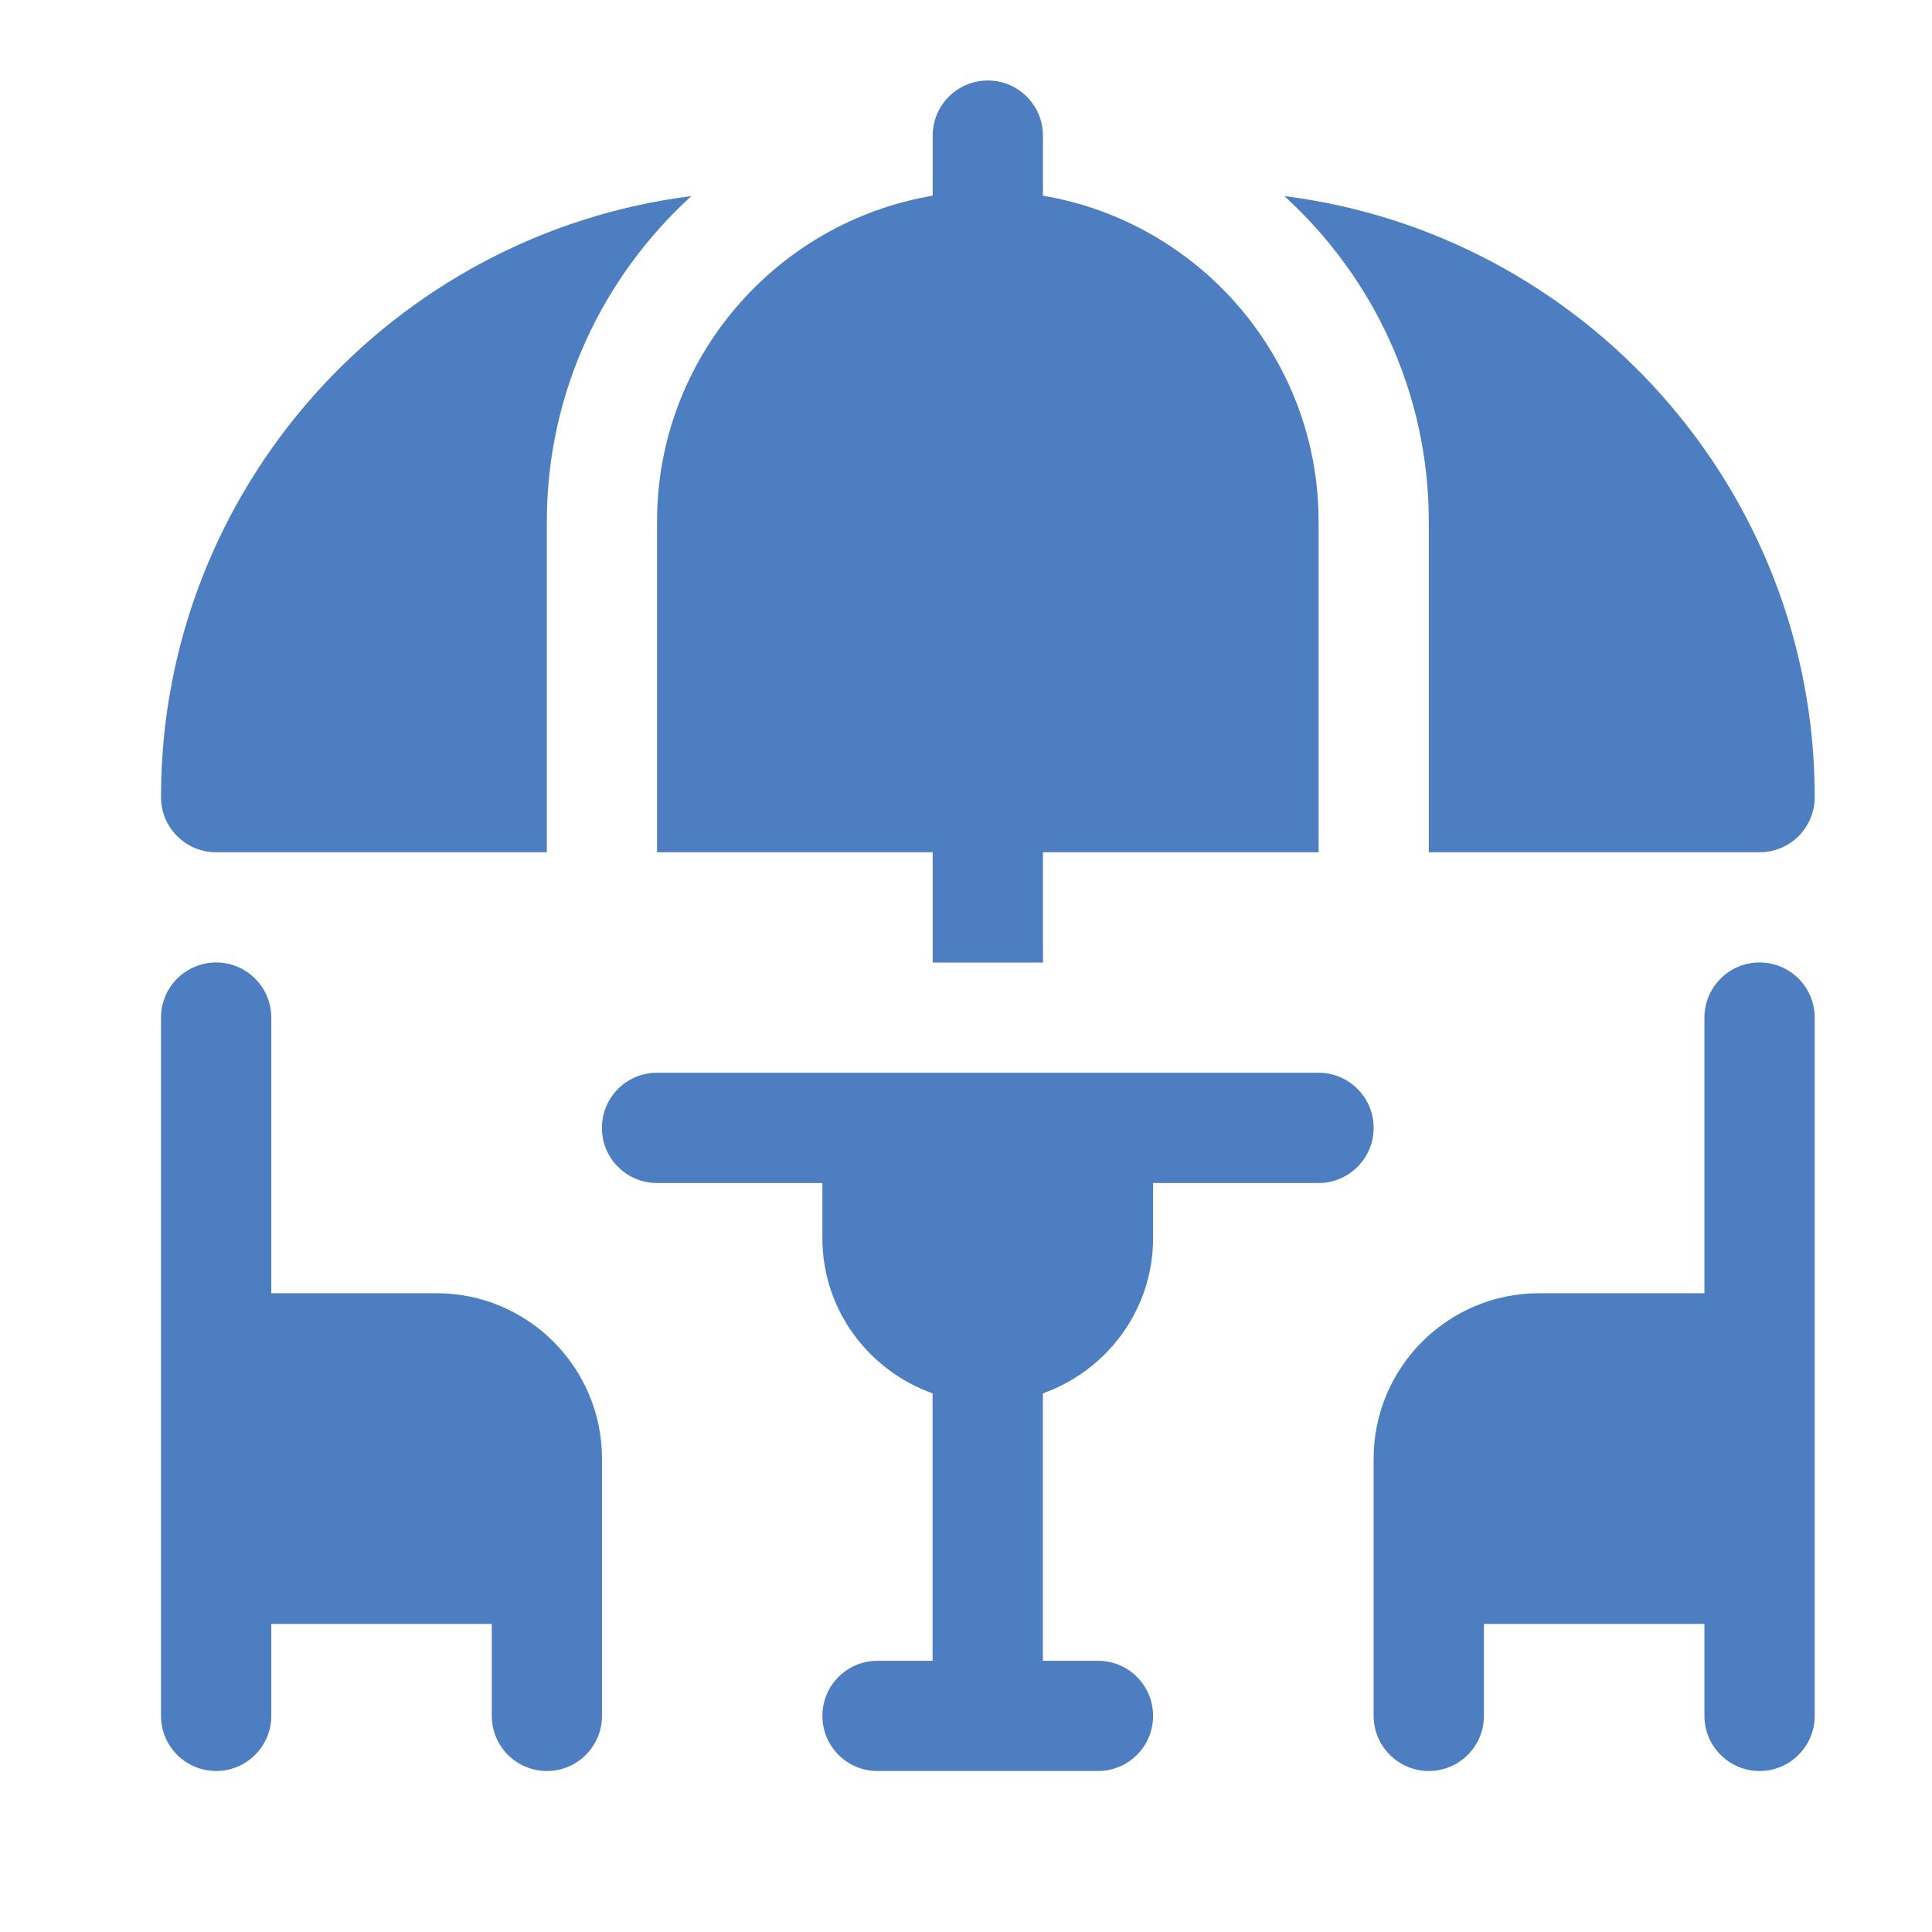
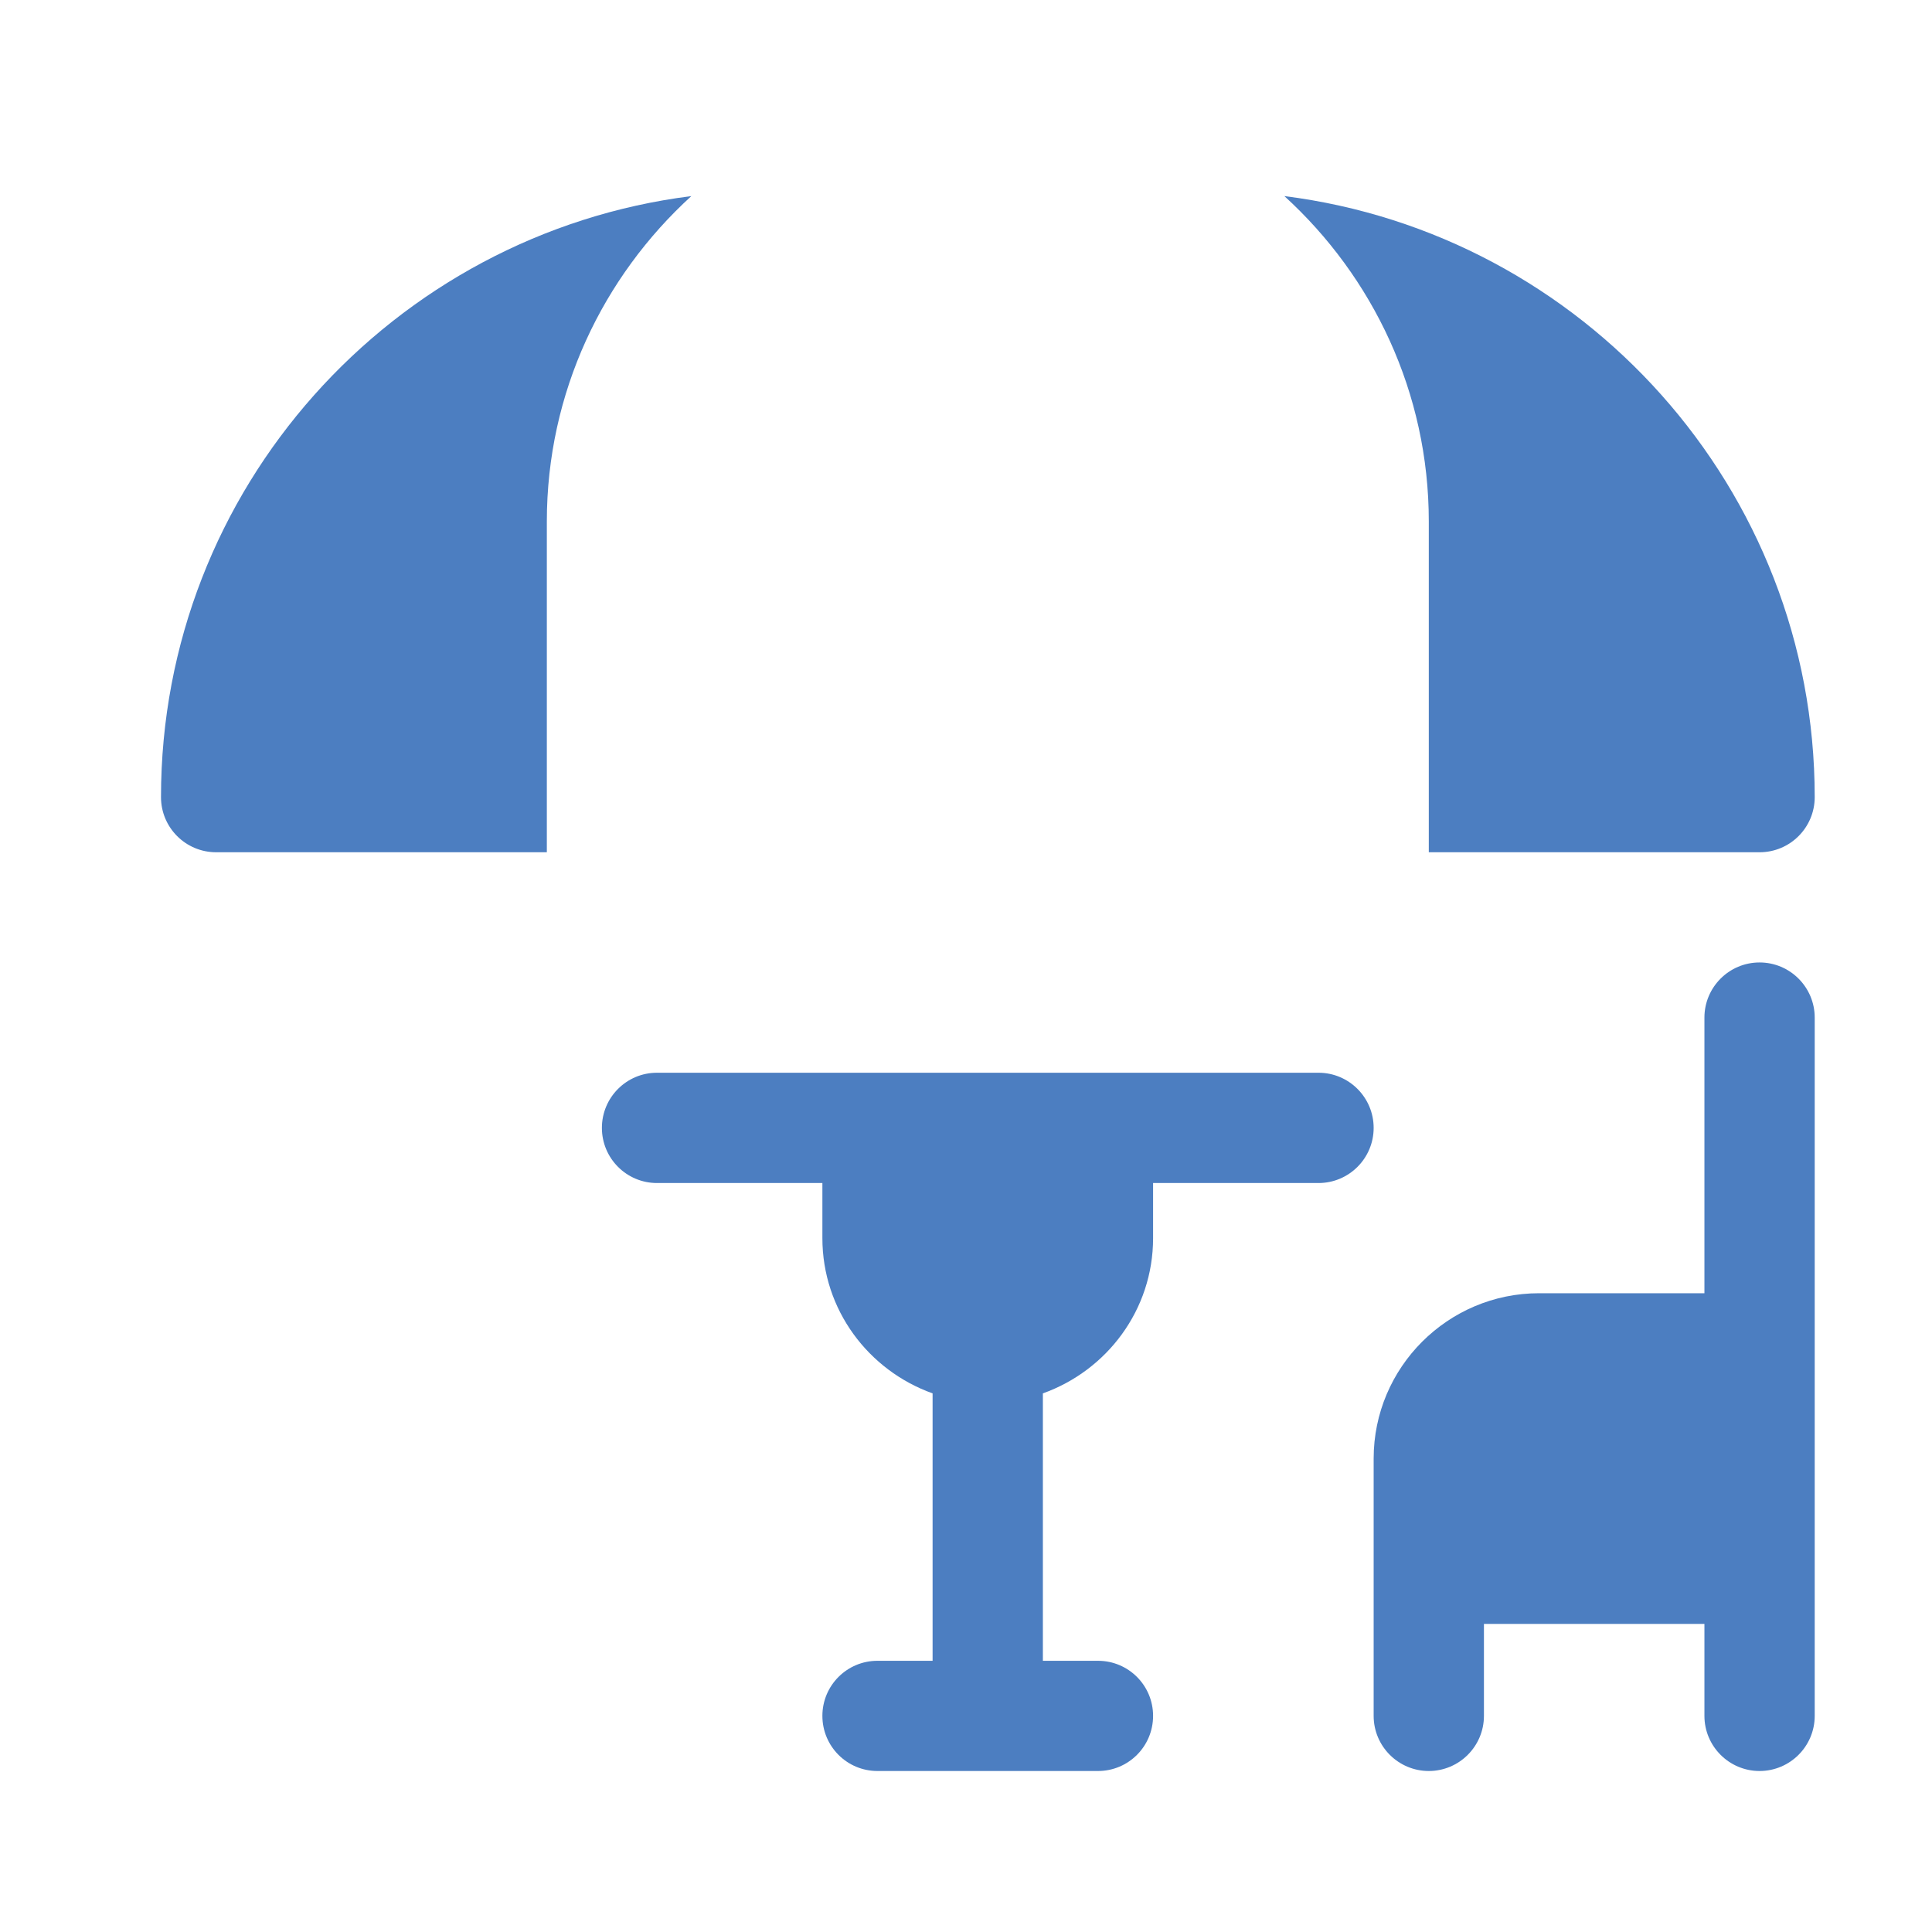
<svg xmlns="http://www.w3.org/2000/svg" width="24" height="24" viewBox="0 0 24 24" fill="none">
  <path d="M21.858 11.956C21.48 11.956 21.173 12.263 21.173 12.641V16.065H19.119C17.986 16.065 17.064 16.986 17.064 18.119C17.064 19.904 17.064 19.517 17.064 21.315C17.064 21.693 17.371 22 17.749 22C18.127 22 18.434 21.693 18.434 21.315V20.173H21.173V21.315C21.173 21.693 21.48 22 21.858 22C22.236 22 22.543 21.693 22.543 21.315C22.543 18.182 22.543 15.648 22.543 12.641C22.543 12.263 22.236 11.956 21.858 11.956Z" fill="#4C7EC1" />
-   <path d="M5.424 16.065H3.37V12.641C3.37 12.263 3.063 11.956 2.685 11.956C2.307 11.956 2 12.263 2 12.641C2 15.648 2 18.182 2 21.315C2 21.693 2.307 22 2.685 22C3.063 22 3.37 21.693 3.37 21.315V20.173H6.109V21.315C6.109 21.693 6.415 22 6.794 22C7.172 22 7.478 21.693 7.478 21.315C7.478 19.519 7.478 19.906 7.478 18.119C7.478 16.986 6.557 16.065 5.424 16.065Z" fill="#4C7EC1" />
  <path d="M2 9.902C2 10.281 2.307 10.587 2.685 10.587H6.793V6.478C6.793 4.877 7.489 3.438 8.588 2.436C4.88 2.903 2 6.069 2 9.902Z" fill="#4C7EC1" />
  <path d="M15.955 2.436C17.054 3.438 17.749 4.877 17.749 6.478V10.587H21.858C22.236 10.587 22.543 10.281 22.543 9.902C22.543 6.069 19.663 2.903 15.955 2.436Z" fill="#4C7EC1" />
-   <path d="M12.956 2.431V1.685C12.956 1.307 12.649 1 12.271 1C11.893 1 11.586 1.307 11.586 1.685V2.431C9.646 2.759 8.162 4.447 8.162 6.478V10.587H11.586V11.957H12.956V10.587H16.38V6.478C16.38 4.447 14.896 2.759 12.956 2.431Z" fill="#4C7EC1" />
  <path d="M16.379 13.326C13.635 13.326 10.905 13.326 8.161 13.326C7.783 13.326 7.477 13.633 7.477 14.011C7.477 14.389 7.783 14.696 8.161 14.696H10.216V15.381C10.216 16.272 10.79 17.025 11.585 17.309V20.631H10.9C10.522 20.631 10.216 20.937 10.216 21.315C10.216 21.694 10.522 22 10.9 22H13.64C14.018 22 14.324 21.694 14.324 21.315C14.324 20.937 14.018 20.631 13.64 20.631H12.955V17.309C13.75 17.025 14.324 16.272 14.324 15.381V14.696H16.379C16.757 14.696 17.064 14.389 17.064 14.011C17.064 13.633 16.757 13.326 16.379 13.326Z" fill="#4C7EC1" />
</svg>